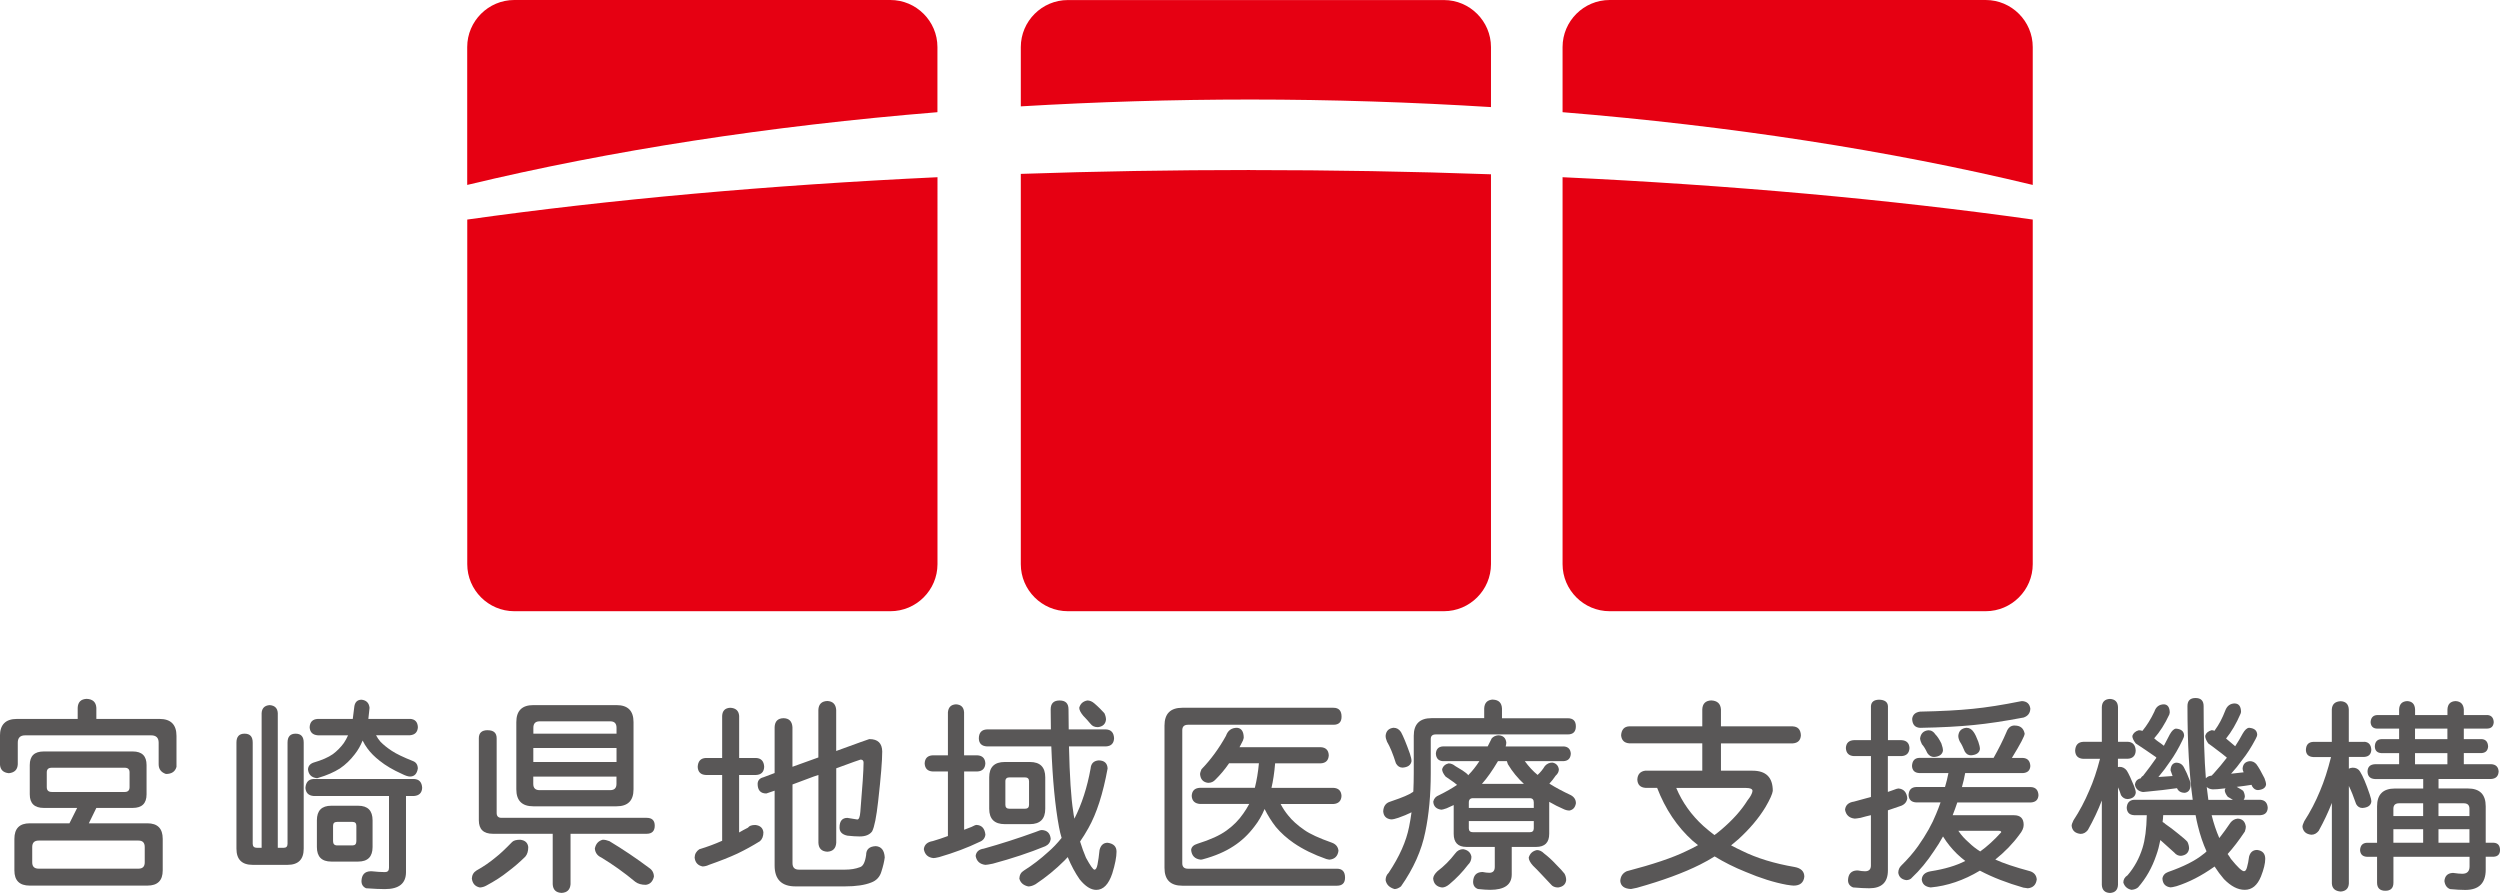
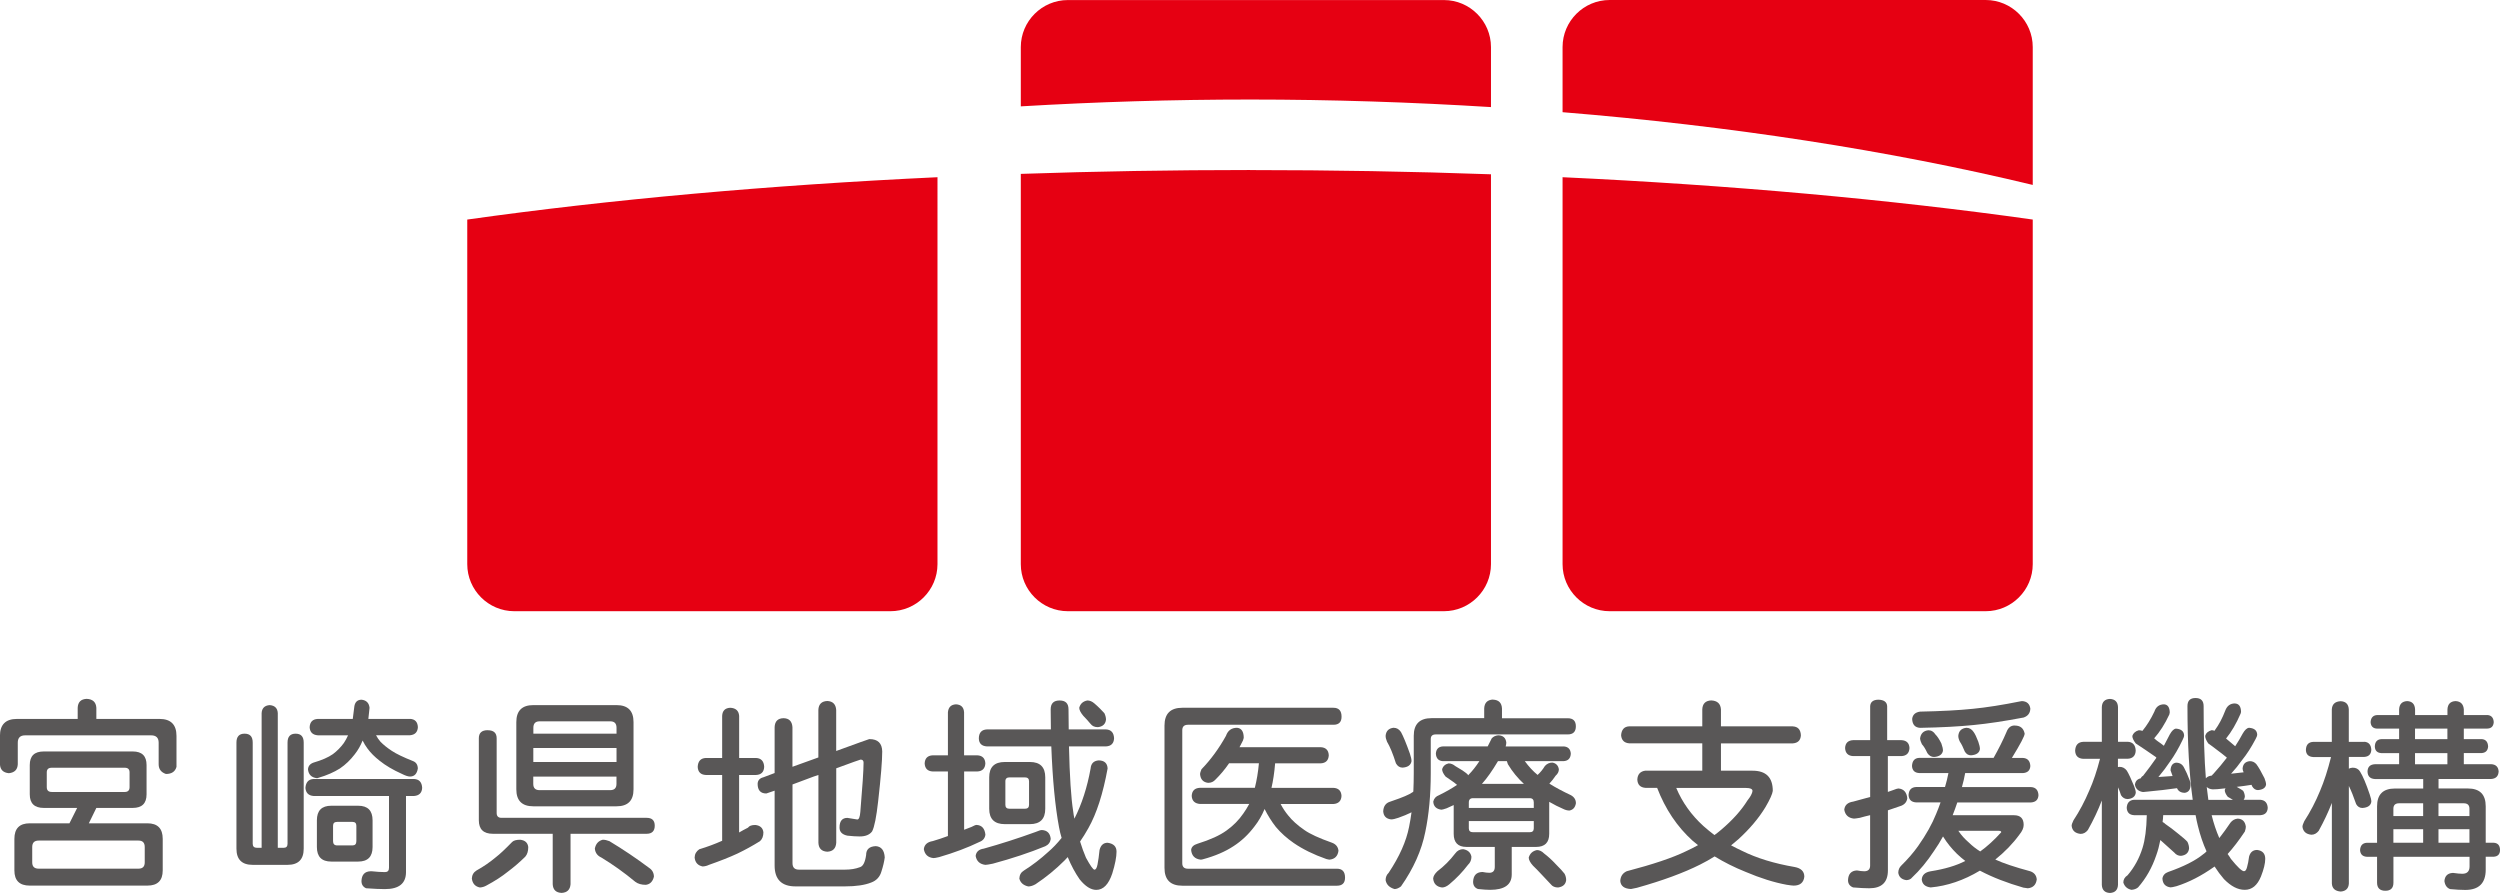
<svg xmlns="http://www.w3.org/2000/svg" id="_レイヤー_2" data-name="レイヤー 2" viewBox="0 0 479.5 171.27">
  <defs>
    <style>
      .cls-1 {
        fill: #595757;
      }

      .cls-2 {
        fill: #e60012;
      }
    </style>
  </defs>
  <g id="_レイヤー_2-2" data-name="レイヤー 2">
    <g>
      <path class="cls-2" d="M239.76,19.09c15.64,0,31.07.51,46.21,1.45v-11.51c0-4.96-4.06-9.02-9.02-9.02h-72.14c-4.96,0-9.02,4.06-9.02,9.02v11.37c14.42-.85,29.1-1.31,43.97-1.31Z" />
      <path class="cls-2" d="M389.88,35.47V9.02c0-4.96-4.06-9.02-9.02-9.02h-72.14c-4.96,0-9.02,4.06-9.02,9.02v12.5c32.13,2.62,62.63,7.31,90.18,13.95Z" />
-       <path class="cls-2" d="M179.8,21.52v-12.5c0-4.96-4.06-9.02-9.02-9.02h-72.15c-4.96,0-9.02,4.06-9.02,9.02v26.45c27.55-6.63,58.05-11.33,90.18-13.95Z" />
      <path class="cls-2" d="M239.76,32.61c-14.89,0-29.59.25-43.97.74v74.86c0,4.96,4.06,9.02,9.02,9.02h72.14c4.96,0,9.02-4.06,9.02-9.02V33.43c-15.1-.54-30.54-.81-46.21-.81Z" />
      <path class="cls-2" d="M89.62,42.12v66.09c0,4.96,4.06,9.02,9.02,9.02h72.15c4.96,0,9.02-4.06,9.02-9.02V33.99c-32.3,1.52-62.78,4.26-90.18,8.12Z" />
      <path class="cls-2" d="M299.7,33.99v74.22c0,4.96,4.06,9.02,9.02,9.02h72.14c4.96,0,9.02-4.06,9.02-9.02V42.11c-27.39-3.86-57.88-6.61-90.18-8.12Z" />
    </g>
    <g>
      <path class="cls-1" d="M16.62,134.04c1.16.05,1.79.62,1.86,1.71v2.14h12.11c2.17,0,3.26,1.09,3.26,3.26v5.94c-.26.91-.93,1.36-2.02,1.36-.93-.31-1.4-.93-1.4-1.86v-4.15c0-.93-.48-1.4-1.44-1.4H4.81c-.93,0-1.4.47-1.4,1.4v4.15c-.05,1.03-.62,1.6-1.71,1.71-1.09-.1-1.66-.68-1.71-1.71v-5.44c0-2.17,1.09-3.26,3.26-3.26h11.65v-2.14c.05-1.09.62-1.66,1.71-1.71ZM8.39,144.13h17.08c1.76,0,2.64.87,2.64,2.6v5.63c0,1.73-.88,2.6-2.64,2.6h-6.99l-1.44,2.95h11.22c1.97,0,2.95.99,2.95,2.99v6.05c0,1.94-.98,2.91-2.95,2.91H5.71c-1.97,0-2.95-.97-2.95-2.91v-6.05c0-2,.98-2.99,2.95-2.99h7.61l1.48-2.95h-6.41c-1.78,0-2.68-.87-2.68-2.6v-5.63c0-1.74.89-2.6,2.68-2.6ZM26.56,166.61c.8,0,1.2-.4,1.2-1.2v-2.95c0-.83-.4-1.24-1.2-1.24H7.42c-.83,0-1.24.41-1.24,1.24v2.95c0,.8.41,1.2,1.24,1.2h19.14ZM23.92,151.9c.62,0,.93-.31.93-.93v-2.83c0-.6-.31-.89-.93-.89h-13.98c-.65,0-.97.29-.97.89v2.83c0,.62.32.93.97.93h13.98Z" />
      <path class="cls-1" d="M46.92,140.72c1.03,0,1.55.56,1.55,1.71v19.41c0,.51.27.77.82.77h.89v-25.82c.05-.96.57-1.48,1.55-1.55.98.08,1.5.59,1.55,1.55v25.82h1.13c.49,0,.74-.26.74-.77v-19.41c0-1.14.52-1.71,1.55-1.71s1.55.56,1.55,1.71v20.34c0,2.07-1.03,3.11-3.11,3.11h-6.68c-2.07,0-3.11-1.04-3.11-3.11v-20.34c0-1.14.52-1.71,1.55-1.71ZM79.42,149.41c.98.05,1.5.62,1.55,1.71-.05.95-.57,1.47-1.55,1.55h-1.55v14.6c0,2.17-1.34,3.26-4.04,3.26-.91,0-2.11-.05-3.61-.16-.6-.26-.89-.73-.89-1.4.05-1.2.62-1.81,1.71-1.86h.27c.93.1,1.77.16,2.52.16.52,0,.78-.27.78-.82v-13.78h-14.48c-.96-.08-1.47-.6-1.55-1.55.08-1.09.6-1.66,1.55-1.71h19.3ZM78.64,137.88c.96.05,1.46.58,1.51,1.59-.05.95-.56,1.47-1.51,1.55h-6.52c.23.44.52.85.85,1.24.57.59,1.29,1.17,2.17,1.75.83.56,2.2,1.22,4.11,1.98.57.23.87.7.89,1.4-.16,1.03-.66,1.55-1.51,1.55-.36,0-.88-.17-1.55-.51-1.68-.75-3.11-1.59-4.27-2.52-.96-.75-1.72-1.52-2.29-2.29-.39-.52-.71-1.05-.97-1.59-.39.98-.89,1.86-1.51,2.64-.83,1.09-1.77,1.99-2.84,2.72-1.14.72-2.51,1.32-4.11,1.79-.1.05-.21.08-.31.08-1.04-.13-1.61-.7-1.71-1.71.05-.62.4-1.05,1.05-1.28,1.61-.47,2.85-1.01,3.73-1.63.8-.6,1.5-1.31,2.1-2.13.31-.47.58-.96.81-1.48h-5.82c-.98-.08-1.5-.6-1.55-1.55.05-1.01.57-1.54,1.55-1.59h6.72c.1-.68.19-1.39.27-2.14.08-1.01.54-1.53,1.4-1.55.93.1,1.45.62,1.55,1.55-.08.78-.16,1.49-.23,2.14h8ZM63.54,154.54h5.16c1.84,0,2.76.93,2.76,2.8v5.12c0,1.86-.92,2.79-2.76,2.79h-5.16c-1.84,0-2.76-.93-2.76-2.79v-5.12c0-1.87.92-2.8,2.76-2.8ZM67.61,162.15c.49,0,.74-.27.74-.82v-2.95c0-.49-.25-.74-.74-.74h-2.95c-.52,0-.78.24-.78.74v2.95c0,.54.26.82.78.82h2.95Z" />
      <path class="cls-1" d="M99.77,161.06c.93.1,1.45.57,1.55,1.4,0,.8-.19,1.42-.58,1.86-1.11,1.09-2.23,2.04-3.34,2.87-1.11.9-2.5,1.8-4.15,2.68-.36.2-.76.32-1.2.35-.91-.18-1.42-.75-1.55-1.71.03-.68.32-1.19.89-1.55,1.32-.73,2.56-1.58,3.73-2.56.72-.55,1.76-1.52,3.11-2.91.29-.29.8-.43,1.55-.43ZM93.55,140.06c1.14,0,1.71.52,1.71,1.55v14.32c0,.62.31.93.93.93h27.84c1.03,0,1.55.5,1.55,1.51s-.52,1.55-1.55,1.55h-14.6v9.67c-.08,1.06-.65,1.61-1.71,1.67-1.09-.05-1.66-.61-1.71-1.67v-9.67h-11.49c-1.79,0-2.68-.87-2.68-2.6v-15.72c0-1.04.57-1.55,1.71-1.55ZM102.29,135.24h15.96c2.17,0,3.26,1.08,3.26,3.26v12.89c0,2.18-1.09,3.26-3.26,3.26h-15.96c-2.17,0-3.26-1.09-3.26-3.26v-12.89c0-2.17,1.09-3.26,3.26-3.26ZM102.29,140.72h15.96v-1.13c0-.83-.4-1.24-1.2-1.24h-13.55c-.8,0-1.2.41-1.2,1.24v1.13ZM102.29,146.15h15.96v-2.68h-15.96v2.68ZM117.04,151.55c.8,0,1.2-.4,1.2-1.2v-1.4h-15.96v1.4c0,.8.4,1.2,1.2,1.2h13.55ZM115.64,161.06c.36,0,.78.09,1.24.27,2.61,1.57,5.15,3.28,7.61,5.12.62.41.93.98.93,1.71-.23.93-.75,1.45-1.55,1.55-.83,0-1.5-.19-2.02-.58-2.12-1.76-4.3-3.32-6.52-4.66-.75-.34-1.16-.91-1.24-1.71.18-.93.7-1.5,1.55-1.71Z" />
      <path class="cls-1" d="M145.02,145.38c.98.05,1.5.62,1.55,1.71-.05.98-.57,1.5-1.55,1.55h-3.26v11.03c.49-.29,1.06-.6,1.71-.93.23-.34.7-.51,1.4-.51.93.1,1.45.57,1.55,1.4,0,.75-.22,1.32-.66,1.71-1.45.9-2.89,1.69-4.31,2.37-1.5.7-3.33,1.42-5.47,2.17-.36.18-.76.28-1.2.31-.93-.18-1.45-.75-1.55-1.71.02-.68.32-1.2.89-1.59,1.55-.47,3.01-1.01,4.39-1.63v-12.62h-3.14c-.98-.05-1.5-.57-1.55-1.55.05-1.09.57-1.66,1.55-1.71h3.14v-8.08c.05-.99.57-1.5,1.55-1.55,1.06.05,1.63.57,1.71,1.55v8.08h3.26ZM166.76,141.76c1.61,0,2.42.79,2.45,2.37,0,1.76-.26,4.94-.78,9.55-.34,3.03-.72,4.95-1.16,5.78-.47.64-1.26.97-2.37.97-.67,0-1.46-.05-2.37-.15-1.01-.21-1.51-.73-1.51-1.55,0-1.24.5-1.86,1.51-1.86,1.04.18,1.67.28,1.9.31.31,0,.5-.48.58-1.44.41-4.87.62-8.02.62-9.47,0-.39-.19-.58-.58-.58-.08,0-1.63.56-4.66,1.67v14.29c-.08,1.09-.64,1.65-1.71,1.71-1.09-.06-1.66-.62-1.71-1.71v-13.01c-.31.1-.62.21-.93.31-1.55.56-2.9,1.07-4.04,1.51v15.1c0,.83.41,1.24,1.24,1.24h8.81c1.11,0,2.07-.16,2.87-.47.6-.16,1-.93,1.2-2.33,0-1.09.62-1.66,1.86-1.71,1.06.08,1.63.8,1.71,2.17-.1.8-.31,1.68-.62,2.64-.29,1.06-.95,1.79-1.98,2.17-1.22.49-2.9.74-5.05.74h-9.47c-2.66,0-4-1.34-4-4v-14.36c-1.01.36-1.54.54-1.59.54-1.11,0-1.67-.62-1.67-1.86.03-.65.39-1.07,1.09-1.24.72-.29,1.45-.56,2.17-.82v-8.81c.05-1.12.62-1.69,1.71-1.71,1.06.02,1.63.59,1.71,1.71v7.61c1.84-.68,3.49-1.27,4.97-1.79v-9.12c.05-1.09.62-1.66,1.71-1.71,1.06.05,1.63.62,1.71,1.71v7.88c4.12-1.5,6.24-2.27,6.37-2.29Z" />
      <path class="cls-1" d="M187.44,144.87c.98.05,1.5.57,1.55,1.55-.05.98-.57,1.5-1.55,1.55h-2.52v11.18c.49-.18.96-.36,1.4-.54.49-.26.81-.39.97-.39,1.01.05,1.58.67,1.71,1.86-.08.67-.45,1.14-1.13,1.4-2.3,1.11-4.88,2.08-7.73,2.91-.54.13-.91.19-1.09.19-1.06-.1-1.68-.68-1.86-1.71.1-.86.67-1.38,1.71-1.55.98-.29,1.96-.61,2.91-.97v-12.38h-2.91c-.98-.05-1.5-.57-1.55-1.55.05-.99.57-1.5,1.55-1.55h2.91v-8.23c.08-.99.6-1.5,1.55-1.55.98.05,1.5.57,1.55,1.55v8.23h2.52ZM199.82,159.2c1.03.05,1.61.62,1.71,1.71-.08.64-.43,1.11-1.05,1.4-3.03,1.24-6.38,2.35-10.05,3.34-.72.15-1.2.23-1.44.23-1.06-.13-1.68-.7-1.86-1.71.1-.8.62-1.27,1.55-1.4,3.26-.91,6.56-1.97,9.9-3.18.62-.26,1.03-.39,1.24-.39ZM212.13,139.9c.98.05,1.5.62,1.55,1.71-.05.98-.57,1.5-1.55,1.55h-7.1c.13,5.75.4,9.9.81,12.46.05.46.13.93.23,1.4,1.42-2.79,2.46-6.01,3.11-9.63.08-.96.6-1.47,1.55-1.55,1.09.02,1.66.54,1.71,1.55-.88,4.84-2.11,8.66-3.69,11.45-.52.93-1.05,1.79-1.59,2.56.33,1.09.71,2.12,1.13,3.11.83,1.52,1.37,2.29,1.63,2.29s.45-.33.58-.97c.15-.78.29-1.71.39-2.79.23-.93.75-1.4,1.55-1.4,1.14.16,1.71.72,1.71,1.71s-.27,2.43-.82,4.19c-.7,2.09-1.72,3.14-3.07,3.14-1.03,0-2.1-.68-3.18-2.02-.85-1.22-1.62-2.64-2.29-4.27-.21.23-.41.45-.62.66-1.68,1.68-3.53,3.2-5.55,4.54-.49.28-.96.43-1.4.43-.93-.21-1.5-.71-1.71-1.51.03-.7.33-1.22.89-1.55,1.61-1.01,3.16-2.2,4.66-3.57.85-.73,1.71-1.62,2.56-2.68-.21-.68-.37-1.36-.5-2.06-.75-4.01-1.24-9.18-1.48-15.49h-12.35c-1.01-.06-1.53-.57-1.55-1.55.02-1.09.54-1.66,1.55-1.71h12.27c-.02-1.24-.04-2.52-.04-3.84,0-1.14.57-1.71,1.71-1.71s1.71.56,1.71,1.71c0,1.34.01,2.62.04,3.84h7.14ZM192.72,146.15h4.81c1.97,0,2.95.98,2.95,2.95v6.02c0,1.96-.98,2.95-2.95,2.95h-4.81c-1.99,0-2.99-.99-2.99-2.95v-6.02c0-1.97.99-2.95,2.99-2.95ZM196.56,155.12c.54,0,.81-.25.81-.74v-4.54c0-.49-.27-.74-.81-.74h-2.91c-.54,0-.82.24-.82.74v4.54c0,.49.27.74.82.74h2.91ZM208.56,134.35c.46,0,.92.19,1.36.58.36.31.71.63,1.05.97.41.41.7.71.85.89.21.44.31.85.31,1.24-.1.85-.62,1.33-1.55,1.44-.62,0-1.09-.21-1.4-.62-.21-.26-.45-.54-.74-.85-.26-.26-.48-.49-.66-.7-.52-.62-.78-1.14-.78-1.55.21-.78.72-1.24,1.55-1.4Z" />
      <path class="cls-1" d="M255.76,135.75c1.03,0,1.55.57,1.55,1.71,0,1.03-.52,1.55-1.55,1.55h-27.91c-.72,0-1.09.35-1.09,1.05v25.51c0,.7.36,1.05,1.09,1.05h28.58c1.03,0,1.55.57,1.55,1.71,0,1.03-.52,1.55-1.55,1.55h-29.66c-2.28,0-3.42-1.14-3.42-3.42v-27.29c0-2.28,1.14-3.42,3.42-3.42h29ZM235.72,146.42c-.8,1.16-1.67,2.2-2.6,3.11-.36.41-.83.62-1.4.62-.96-.11-1.48-.68-1.55-1.71,0-.16.09-.45.27-.89,1.78-1.84,3.35-3.98,4.7-6.41.36-1.04,1.07-1.55,2.13-1.55.83.08,1.26.7,1.28,1.86,0,.1-.05.29-.15.58-.21.44-.43.87-.66,1.28h15.57c.98.05,1.5.57,1.55,1.55-.05.98-.57,1.5-1.55,1.55h-8.74c-.15,1.81-.39,3.38-.7,4.7h11.88c.98.05,1.5.57,1.55,1.55-.05.96-.57,1.48-1.55,1.55h-10.13c.44.83.93,1.56,1.47,2.21.75.95,1.78,1.88,3.11,2.79,1.06.75,2.81,1.55,5.24,2.41.78.28,1.2.8,1.28,1.55-.13,1.03-.7,1.6-1.71,1.71-.1,0-.31-.04-.62-.12-2.43-.85-4.52-1.88-6.25-3.07-1.32-.91-2.46-1.93-3.42-3.07-.83-1.06-1.55-2.21-2.17-3.45-.52,1.24-1.16,2.35-1.94,3.34-1.14,1.52-2.47,2.78-4,3.77-1.6,1.06-3.56,1.9-5.86,2.52-.16.05-.31.08-.47.08-1.11-.13-1.72-.75-1.82-1.86.05-.57.47-.97,1.24-1.2,2.41-.75,4.26-1.59,5.55-2.53,1.3-.93,2.37-2.02,3.22-3.26.39-.54.76-1.15,1.13-1.83h-9.44c-1.01-.08-1.54-.6-1.59-1.55.05-.99.58-1.5,1.59-1.55h10.52c.36-1.43.62-2.99.78-4.7h-5.75Z" />
      <path class="cls-1" d="M286.37,134.19c1.09.05,1.66.62,1.71,1.71v1.86h12.62c1.03,0,1.55.52,1.55,1.55s-.52,1.55-1.55,1.55h-25.31c-.65,0-.97.29-.97.89v6.52c0,4.19-.35,7.96-1.05,11.3-.7,3.52-2.25,7-4.66,10.44-.44.34-.85.51-1.24.51-.98-.29-1.55-.85-1.71-1.71,0-.57.2-1.04.58-1.4,2.07-3.11,3.38-6.04,3.92-8.81.18-.88.34-1.82.47-2.8-.78.39-1.62.74-2.52,1.05-.57.2-1.04.31-1.4.31-.93-.11-1.44-.62-1.51-1.55.05-.99.5-1.61,1.36-1.86,1.37-.47,2.32-.82,2.83-1.05.57-.23,1.09-.51,1.55-.82,0-.05.01-.08.04-.08.05-1.14.08-2.32.08-3.54v-7.14c0-2.25,1.14-3.38,3.42-3.38h10.09v-1.86c.05-1.09.62-1.66,1.71-1.71ZM267.31,139.59c.57,0,1.03.27,1.4.82.44.8,1.01,2.18,1.71,4.15.21.62.31,1.1.31,1.43-.13.75-.7,1.17-1.71,1.24-.54,0-.97-.27-1.28-.82-.57-1.81-1.14-3.2-1.71-4.15-.18-.42-.27-.79-.27-1.13.08-.93.6-1.45,1.55-1.55ZM299.88,143.16c.88.05,1.35.52,1.4,1.4-.05.9-.52,1.38-1.4,1.43h-7.42c.75,1.03,1.57,1.92,2.45,2.64.54-.49,1.01-1.06,1.4-1.71.39-.44.87-.66,1.44-.66.7.13,1.11.55,1.24,1.28,0,.47-.21.88-.62,1.24-.36.54-.76,1.05-1.2,1.52,1.19.75,2.56,1.48,4.12,2.21.65.36.97.88.97,1.55-.13.8-.54,1.26-1.24,1.4-.41,0-.84-.12-1.28-.35-.75-.31-1.62-.76-2.6-1.32v6.13c0,1.68-.84,2.52-2.53,2.52h-4.66v5.28c0,1.96-1.38,2.95-4.15,2.95-.62,0-1.4-.06-2.33-.16-.62-.23-.93-.7-.93-1.4.05-1.19.62-1.81,1.71-1.86h.12c.49.1.92.15,1.28.15.7,0,1.05-.38,1.05-1.12v-3.84h-5.44c-1.63,0-2.44-.84-2.44-2.52v-5.51c-.47.23-.92.44-1.36.62-.52.18-.85.27-1.01.27-.98-.13-1.5-.65-1.55-1.55.13-.6.5-1.01,1.12-1.24,1.32-.65,2.47-1.31,3.46-1.98-.02-.03-.05-.04-.08-.04-.29-.26-.66-.54-1.13-.85-.36-.26-.7-.49-1.01-.7-.44-.54-.66-1.01-.66-1.4.18-.6.6-.97,1.24-1.12.44,0,.87.17,1.28.51.44.25.91.54,1.4.85.54.36.89.64,1.05.85.02.02.04.05.04.08.02-.03.05-.07.08-.12.7-.7,1.38-1.57,2.06-2.6h-6.99c-.85-.05-1.3-.53-1.36-1.43.05-.88.5-1.35,1.36-1.4h8.58c.26-.49.52-1.01.78-1.55.31-.34.72-.53,1.24-.58.93.02,1.45.49,1.55,1.4,0,.2-.04.45-.12.74h11.1ZM280.67,162.88c.88.16,1.4.63,1.55,1.44,0,.62-.22,1.14-.66,1.55-1.04,1.37-2.23,2.61-3.57,3.73-.49.41-.96.62-1.4.62-1.03-.13-1.61-.7-1.71-1.71.02-.44.3-.91.81-1.4,1.27-.96,2.41-2.1,3.42-3.42.39-.54.91-.82,1.55-.82ZM281.72,154.96h12.46v-1.05c0-.54-.26-.82-.78-.82h-10.87c-.54,0-.81.27-.81.82v1.05ZM293.4,159.62c.52,0,.78-.25.78-.74v-1.4h-12.46v1.4c0,.49.27.74.81.74h10.87ZM284.24,150.34h8.04c-1.19-1.09-2.21-2.34-3.07-3.77-.08-.21-.14-.4-.19-.58h-1.71c-1.09,1.84-2.11,3.28-3.07,4.35ZM294.76,163.04c.49,0,.96.21,1.4.66.75.57,1.49,1.24,2.21,2.02.85.85,1.42,1.47,1.71,1.86.21.39.31.8.31,1.24-.1.8-.62,1.27-1.55,1.4-.62,0-1.09-.21-1.4-.62-.49-.52-1.09-1.15-1.79-1.9-.6-.65-1.14-1.2-1.63-1.67-.54-.6-.81-1.12-.81-1.55.23-.78.75-1.26,1.55-1.43Z" />
      <path class="cls-1" d="M343.86,139.32c.99.05,1.5.62,1.55,1.71-.05.95-.57,1.48-1.55,1.55h-13.78v5.24h6.06c2.59,0,3.88,1.29,3.88,3.88-.08.59-.54,1.63-1.4,3.1-1.27,2.1-3,4.16-5.2,6.17-.44.39-.91.78-1.4,1.17.67.36,1.37.71,2.1,1.05,2.82,1.4,6.19,2.43,10.09,3.1,1.24.23,1.86.85,1.86,1.86-.13,1.14-.82,1.71-2.06,1.71-.21,0-.65-.06-1.32-.16-2.41-.44-5.05-1.27-7.92-2.49-2.12-.85-4.09-1.84-5.9-2.95-.91.56-1.82,1.09-2.76,1.55-3.18,1.6-7.23,3.09-12.15,4.47-.29.05-.66.12-1.13.23-1.29-.05-1.98-.57-2.06-1.55.05-.88.46-1.5,1.24-1.86,5.05-1.32,8.81-2.59,11.3-3.8.85-.39,1.65-.79,2.37-1.2-.36-.29-.71-.57-1.05-.86-2.95-2.67-5.22-6.05-6.79-10.13h-2.25c-.99-.08-1.5-.61-1.55-1.59.05-1.01.57-1.58,1.55-1.71h10.91v-5.24h-14.02c-.96-.08-1.47-.6-1.55-1.55.08-1.09.6-1.66,1.55-1.71h14.02v-3.26c.05-1.09.62-1.66,1.71-1.71,1.17.05,1.79.62,1.87,1.71v3.26h13.78ZM321.5,151.12c1.16,2.77,2.9,5.2,5.2,7.3.67.59,1.38,1.18,2.13,1.75.47-.34.89-.68,1.28-1.01,2.17-1.84,3.86-3.71,5.05-5.63.6-.75.92-1.36.97-1.82,0-.39-.41-.58-1.24-.58h-13.39Z" />
-       <path class="cls-1" d="M364.69,141.96c.98.05,1.5.55,1.55,1.51-.05.98-.57,1.5-1.55,1.55h-2.6v6.87c.34-.13.67-.25,1.01-.35.52-.21.85-.31,1.01-.31,1.01.08,1.58.7,1.71,1.86-.08.67-.45,1.15-1.12,1.44-.83.28-1.69.58-2.6.89v11.53c0,2.27-1.19,3.42-3.57,3.42-.8,0-1.84-.05-3.11-.16-.65-.26-.97-.73-.97-1.4.05-1.19.62-1.81,1.71-1.86h.15c.54.1,1.01.16,1.4.16.75,0,1.13-.37,1.13-1.09v-9.67c-.67.16-1.33.32-1.98.51-.57.1-.95.15-1.12.15-1.06-.11-1.68-.68-1.86-1.71.1-.88.67-1.4,1.71-1.55,1.09-.29,2.17-.58,3.26-.89v-7.84h-3.26c-.98-.05-1.5-.57-1.55-1.55.05-.96.57-1.46,1.55-1.51h3.26v-6.52c.05-.8.57-1.22,1.55-1.24,1.09.02,1.66.44,1.71,1.24v6.52h2.6ZM386.43,139.16c1.06,0,1.69.51,1.9,1.55,0,.44-.81,1.99-2.45,4.66h2.1c.91.05,1.38.56,1.44,1.55-.05.85-.53,1.3-1.44,1.36h-11.06c-.16.88-.36,1.77-.62,2.68h13.24c.91.05,1.38.57,1.44,1.55-.05.88-.53,1.34-1.44,1.4h-14.13c-.26.8-.56,1.61-.89,2.45h11.76c1.24,0,1.86.62,1.86,1.86,0,.57-.27,1.19-.82,1.86-1.24,1.71-2.78,3.3-4.62,4.78,1.5.7,3.74,1.45,6.71,2.25.75.26,1.17.78,1.24,1.55-.13,1.03-.7,1.61-1.71,1.71-.13,0-.41-.04-.85-.12-3.16-.91-5.92-1.98-8.27-3.22-.02-.03-.05-.04-.08-.04-3.1,1.86-6.25,2.93-9.44,3.22-1.06-.13-1.63-.65-1.71-1.55.08-.85.65-1.37,1.71-1.55,2.69-.42,4.91-1.08,6.64-1.98-.57-.44-1.1-.89-1.59-1.36-1.03-1.01-1.93-2.12-2.68-3.34-.52.95-1.09,1.88-1.71,2.76-1.34,2.04-2.76,3.75-4.23,5.12-.23.31-.6.48-1.09.5-.91-.13-1.42-.6-1.55-1.4,0-.57.2-1.04.58-1.4,1.24-1.22,2.32-2.46,3.22-3.73,1.55-2.2,2.7-4.26,3.46-6.17.31-.73.59-1.47.85-2.21h-4.7c-.91-.06-1.38-.52-1.44-1.4.05-.99.53-1.5,1.44-1.55h5.55c.26-.86.48-1.75.66-2.68h-5.63c-.85-.05-1.31-.5-1.36-1.36.05-.99.51-1.5,1.36-1.55h14.29c.98-1.74,1.81-3.39,2.48-4.97.31-.83.83-1.24,1.55-1.24ZM387.83,134.47c.93.05,1.46.53,1.59,1.44-.03.85-.45,1.42-1.28,1.71-3.7.7-6.9,1.18-9.59,1.44-2.77.28-6.2.47-10.29.54-.96-.06-1.46-.62-1.51-1.71.1-.81.61-1.27,1.51-1.4,4.04-.08,7.42-.26,10.13-.54,2.64-.26,5.69-.74,9.16-1.44.1-.03.19-.04.27-.04ZM369.82,140.06c.6,0,1.06.27,1.4.82.33.31.71.87,1.13,1.71.21.57.31,1.03.31,1.4-.13.72-.7,1.13-1.71,1.2-.52,0-.94-.25-1.28-.74-.36-.78-.71-1.35-1.05-1.71-.21-.42-.33-.79-.35-1.12.13-.93.65-1.45,1.55-1.55ZM377.15,139.59c.57,0,1.04.27,1.4.82.26.36.56.98.89,1.86.21.59.31,1.06.31,1.4-.1.72-.67,1.12-1.71,1.2-.52,0-.92-.25-1.2-.74-.33-.83-.64-1.45-.93-1.86-.21-.42-.31-.79-.31-1.13.08-.93.6-1.45,1.55-1.55ZM379.8,163.31c1.34-.96,2.69-2.19,4.04-3.69,0-.18-.16-.27-.47-.27h-7.76c.57.85,1.26,1.61,2.06,2.29.6.59,1.31,1.15,2.14,1.67Z" />
+       <path class="cls-1" d="M364.69,141.96c.98.05,1.5.55,1.55,1.51-.05.98-.57,1.5-1.55,1.55h-2.6v6.87c.34-.13.67-.25,1.01-.35.52-.21.85-.31,1.01-.31,1.01.08,1.58.7,1.71,1.86-.08.67-.45,1.15-1.12,1.44-.83.28-1.69.58-2.6.89v11.53c0,2.27-1.19,3.42-3.57,3.42-.8,0-1.84-.05-3.11-.16-.65-.26-.97-.73-.97-1.4.05-1.19.62-1.81,1.71-1.86c.54.1,1.01.16,1.4.16.75,0,1.13-.37,1.13-1.09v-9.67c-.67.16-1.33.32-1.98.51-.57.1-.95.15-1.12.15-1.06-.11-1.68-.68-1.86-1.71.1-.88.67-1.4,1.71-1.55,1.09-.29,2.17-.58,3.26-.89v-7.84h-3.26c-.98-.05-1.5-.57-1.55-1.55.05-.96.57-1.46,1.55-1.51h3.26v-6.52c.05-.8.57-1.22,1.55-1.24,1.09.02,1.66.44,1.71,1.24v6.52h2.6ZM386.43,139.16c1.06,0,1.69.51,1.9,1.55,0,.44-.81,1.99-2.45,4.66h2.1c.91.05,1.38.56,1.44,1.55-.05.85-.53,1.3-1.44,1.36h-11.06c-.16.88-.36,1.77-.62,2.68h13.24c.91.05,1.38.57,1.44,1.55-.05.88-.53,1.34-1.44,1.4h-14.13c-.26.8-.56,1.61-.89,2.45h11.76c1.24,0,1.86.62,1.86,1.86,0,.57-.27,1.19-.82,1.86-1.24,1.71-2.78,3.3-4.62,4.78,1.5.7,3.74,1.45,6.71,2.25.75.26,1.17.78,1.24,1.55-.13,1.03-.7,1.61-1.71,1.71-.13,0-.41-.04-.85-.12-3.16-.91-5.92-1.98-8.27-3.22-.02-.03-.05-.04-.08-.04-3.1,1.86-6.25,2.93-9.44,3.22-1.06-.13-1.63-.65-1.71-1.55.08-.85.65-1.37,1.71-1.55,2.69-.42,4.91-1.08,6.64-1.98-.57-.44-1.1-.89-1.59-1.36-1.03-1.01-1.93-2.12-2.68-3.34-.52.95-1.09,1.88-1.71,2.76-1.34,2.04-2.76,3.75-4.23,5.12-.23.31-.6.48-1.09.5-.91-.13-1.42-.6-1.55-1.4,0-.57.2-1.04.58-1.4,1.24-1.22,2.32-2.46,3.22-3.73,1.55-2.2,2.7-4.26,3.46-6.17.31-.73.59-1.47.85-2.21h-4.7c-.91-.06-1.38-.52-1.44-1.4.05-.99.53-1.5,1.44-1.55h5.55c.26-.86.48-1.75.66-2.68h-5.63c-.85-.05-1.31-.5-1.36-1.36.05-.99.51-1.5,1.36-1.55h14.29c.98-1.74,1.81-3.39,2.48-4.97.31-.83.83-1.24,1.55-1.24ZM387.83,134.47c.93.05,1.46.53,1.59,1.44-.03.85-.45,1.42-1.28,1.71-3.7.7-6.9,1.18-9.59,1.44-2.77.28-6.2.47-10.29.54-.96-.06-1.46-.62-1.51-1.71.1-.81.61-1.27,1.51-1.4,4.04-.08,7.42-.26,10.13-.54,2.64-.26,5.69-.74,9.16-1.44.1-.03.19-.04.27-.04ZM369.82,140.06c.6,0,1.06.27,1.4.82.33.31.71.87,1.13,1.71.21.57.31,1.03.31,1.4-.13.72-.7,1.13-1.71,1.2-.52,0-.94-.25-1.28-.74-.36-.78-.71-1.35-1.05-1.71-.21-.42-.33-.79-.35-1.12.13-.93.65-1.45,1.55-1.55ZM377.15,139.59c.57,0,1.04.27,1.4.82.26.36.56.98.89,1.86.21.59.31,1.06.31,1.4-.1.72-.67,1.12-1.71,1.2-.52,0-.92-.25-1.2-.74-.33-.83-.64-1.45-.93-1.86-.21-.42-.31-.79-.31-1.13.08-.93.6-1.45,1.55-1.55ZM379.8,163.31c1.34-.96,2.69-2.19,4.04-3.69,0-.18-.16-.27-.47-.27h-7.76c.57.85,1.26,1.61,2.06,2.29.6.59,1.31,1.15,2.14,1.67Z" />
      <path class="cls-1" d="M408.08,142.27c.99.05,1.5.62,1.55,1.71-.05.98-.57,1.5-1.55,1.55h-1.86v1.59c.1-.03.21-.04.31-.04.57,0,1.04.25,1.4.74.36.59.83,1.59,1.4,2.99.21.51.31.93.31,1.24-.1.72-.62,1.13-1.55,1.21-.54,0-.97-.25-1.28-.74-.18-.6-.38-1.1-.58-1.51v18.71c-.05.98-.57,1.5-1.55,1.55-.99-.05-1.5-.57-1.55-1.55v-16.19c-.72,1.89-1.62,3.78-2.68,5.67-.39.49-.85.74-1.4.74-1.03-.11-1.6-.62-1.71-1.55,0-.23.12-.58.35-1.05,1.16-1.76,2.17-3.67,3.03-5.71.78-1.74,1.46-3.77,2.06-6.09h-3.22c-.99-.06-1.5-.57-1.55-1.55.05-1.09.57-1.66,1.55-1.71h3.57v-6.68c.05-.99.57-1.5,1.55-1.55.98.05,1.5.56,1.55,1.55v6.68h1.86ZM428.7,134.93c.72.05,1.1.57,1.13,1.55,0,.08-.02.21-.08.39-.83,1.92-1.76,3.51-2.79,4.78.16.13.32.27.51.43.54.44.96.79,1.24,1.05.54-.83,1.02-1.63,1.43-2.41.42-.73.83-1.11,1.24-1.13.99.08,1.5.5,1.55,1.28,0,.23-.1.53-.31.89-.83,1.58-1.69,2.92-2.6,4.04-.62.88-1.32,1.75-2.1,2.6.83-.11,1.63-.19,2.41-.27-.13-.26-.2-.51-.2-.74.08-.86.54-1.32,1.4-1.4.49,0,.91.2,1.24.58.41.54.93,1.44,1.55,2.68.21.52.31.93.31,1.24-.1.62-.62.97-1.55,1.05-.47,0-.84-.25-1.13-.74-.02-.11-.06-.19-.12-.27-.91.15-1.85.28-2.83.39.26.13.5.27.74.43.26.16.43.27.51.35.21.39.31.76.31,1.12-.03.23-.1.43-.23.58h3.22c.88.08,1.34.59,1.4,1.55-.05.88-.52,1.34-1.4,1.4h-9.36c.39,1.58.88,3.04,1.47,4.39.7-.88,1.41-1.87,2.14-2.95.36-.46.83-.73,1.4-.78.91.05,1.42.57,1.55,1.55,0,.23-.06.54-.19.93-1.14,1.71-2.24,3.14-3.3,4.31.23.31.44.62.62.93,1.27,1.57,2.11,2.37,2.52,2.37.26,0,.45-.26.58-.78.16-.55.29-1.22.39-2.02.23-.85.75-1.28,1.55-1.28,1.03.13,1.55.7,1.55,1.71,0,.86-.27,1.98-.82,3.38-.7,1.71-1.73,2.56-3.1,2.56s-2.65-.69-4-2.06c-.65-.75-1.24-1.55-1.79-2.41-.03.02-.06.05-.12.08-2.41,1.71-4.8,2.93-7.18,3.69-.6.16-.98.23-1.16.23-.99-.13-1.5-.7-1.55-1.71.1-.6.47-1.01,1.09-1.24,2.97-1.04,5.23-2.17,6.75-3.42.23-.15.44-.33.62-.54-.67-1.47-1.23-3.12-1.67-4.93-.16-.62-.3-1.3-.43-2.02h-6.21c-.02.47-.06.9-.12,1.32.21.1.39.23.54.39.8.55,1.59,1.14,2.37,1.79.95.75,1.58,1.29,1.86,1.63.21.44.31.86.31,1.28-.1.83-.62,1.29-1.55,1.4-.52,0-.94-.21-1.28-.62-.52-.49-1.15-1.06-1.9-1.71-.29-.26-.54-.49-.78-.7-.21,1.09-.47,2.06-.78,2.91-.8,2.38-1.97,4.44-3.49,6.17-.34.28-.76.44-1.28.47-.8-.18-1.32-.65-1.55-1.4,0-.57.27-1.04.81-1.39,1.29-1.5,2.25-3.25,2.87-5.24.49-1.55.76-3.65.82-6.29h-2.45c-.88-.05-1.34-.52-1.4-1.4.05-.96.52-1.48,1.4-1.55h11.26c-.67-4.84-1.01-10.83-1.01-17.97,0-1.04.52-1.55,1.55-1.55s1.55.52,1.55,1.55c0,5.64.14,10.26.43,13.86.21-.26.52-.43.93-.5.08,0,.16-.02.23-.04.05-.1.14-.21.27-.31.96-1.06,1.83-2.1,2.6-3.11-.05-.03-.1-.08-.16-.15-.47-.39-1.05-.84-1.75-1.36-.6-.46-1.15-.88-1.67-1.24-.39-.57-.58-1.05-.58-1.44.16-.54.57-.91,1.24-1.09.18,0,.36.04.54.12.03-.05.05-.09.08-.12.78-1.06,1.44-2.31,1.98-3.73.34-.93.96-1.4,1.86-1.4ZM415.07,135.09c.7.05,1.06.57,1.09,1.55,0,.08-.03.21-.08.39-.85,1.84-1.83,3.36-2.91,4.58.18.15.36.31.54.46.57.39,1.01.71,1.32.97.39-.73.76-1.45,1.13-2.17.41-.73.81-1.1,1.2-1.12.98.08,1.5.5,1.55,1.28,0,.23-.1.54-.31.93-.75,1.57-1.54,2.93-2.37,4.08-.67,1.01-1.42,2-2.25,2.99.91-.05,1.81-.12,2.72-.19-.13-.37-.26-.73-.39-1.09v-.04c.05-.85.4-1.34,1.05-1.43.72,0,1.24.32,1.55.97.39.72.71,1.45.97,2.17.18.39.27.8.27,1.24-.05.83-.41,1.29-1.09,1.4-.75,0-1.26-.3-1.51-.89-1.73.25-3.62.47-5.67.66-.44.05-.72.08-.85.08-.88-.13-1.4-.6-1.55-1.4.08-.68.45-1.08,1.13-1.24.08-.21.22-.37.43-.47.93-1.19,1.79-2.34,2.56-3.46-.05-.05-.09-.1-.12-.15-.54-.39-1.2-.84-1.98-1.36-.7-.46-1.32-.88-1.86-1.24-.44-.57-.66-1.05-.66-1.44.18-.54.6-.91,1.24-1.09.23,0,.47.04.7.12.85-1.04,1.62-2.27,2.29-3.69.31-.93.93-1.4,1.86-1.4ZM428.27,153.41c-.13-.08-.3-.18-.51-.31-.16-.11-.31-.19-.47-.27-.39-.49-.58-.92-.58-1.28.02-.13.08-.25.15-.35-.52.05-1.04.1-1.55.16-.47.02-.78.04-.93.04-.52-.05-.89-.21-1.13-.47.1.93.21,1.76.31,2.48h4.7Z" />
      <path class="cls-1" d="M453.46,142.27c.85.05,1.31.57,1.36,1.55-.05.85-.5,1.3-1.36,1.36h-2.95v2.25c.21-.11.45-.17.74-.19.62,0,1.09.24,1.4.74.54.85,1.16,2.31,1.86,4.39.21.59.31,1.06.31,1.4-.1.72-.67,1.13-1.71,1.2-.52,0-.92-.25-1.2-.74-.49-1.43-.96-2.59-1.4-3.49v18.71c-.05.95-.57,1.47-1.55,1.55-1.09-.08-1.66-.6-1.71-1.55v-15.45c-.7,1.79-1.54,3.57-2.53,5.36-.39.49-.85.74-1.4.74-1.01-.1-1.58-.61-1.71-1.51,0-.26.12-.62.35-1.09,1.17-1.81,2.18-3.75,3.03-5.82.78-1.84,1.48-4,2.1-6.48h-3.42c-.91-.06-1.37-.51-1.4-1.36.03-.99.49-1.5,1.4-1.55h3.57v-6.21c.05-1.01.62-1.54,1.71-1.59.98.05,1.5.58,1.55,1.59v6.21h2.95ZM477.06,137.14c.78.05,1.19.51,1.24,1.36-.05.8-.46,1.22-1.24,1.24h-4.5v2.02h3.42c.78.05,1.19.52,1.24,1.4-.05.8-.47,1.22-1.24,1.28h-3.42v2.13h5.24c.91.05,1.38.52,1.44,1.4-.05.91-.53,1.38-1.44,1.44h-10.09v1.82h5.63c2.28,0,3.42,1.14,3.42,3.42v6.99h1.55c.78.05,1.18.52,1.2,1.4-.02.8-.42,1.22-1.2,1.28h-1.55v2.49c0,2.58-1.31,3.88-3.92,3.88-.86,0-1.83-.06-2.91-.16-.62-.23-.99-.75-1.09-1.55.08-.96.6-1.48,1.55-1.55h.16c.72.1,1.29.16,1.71.16.93,0,1.4-.47,1.4-1.4v-1.86h-14.6v4.97c0,1.03-.52,1.55-1.55,1.55s-1.59-.52-1.59-1.55v-4.97h-1.98c-.8-.05-1.23-.48-1.28-1.28.05-.88.48-1.35,1.28-1.4h1.98v-6.99c0-2.28,1.14-3.42,3.42-3.42h5.43v-1.82h-9.28c-.91-.06-1.37-.53-1.4-1.44.02-.88.49-1.35,1.4-1.4h4.66v-2.13h-3.42c-.8-.06-1.22-.48-1.24-1.28.03-.88.44-1.35,1.24-1.4h3.42v-2.02h-4.23c-.78-.03-1.19-.45-1.24-1.24.05-.85.47-1.31,1.24-1.36h4.23v-1.09c.05-1.01.57-1.54,1.55-1.59.96.05,1.46.58,1.51,1.59v1.09h6.21v-1.09c.05-1.01.57-1.54,1.55-1.59.98.05,1.51.58,1.59,1.59v1.09h4.5ZM459.05,156.52h5.71v-2.45h-4.62c-.72,0-1.09.35-1.09,1.05v1.4ZM459.05,161.64h5.71v-2.6h-5.71v2.6ZM469.41,141.76v-2.02h-6.21v2.02h6.21ZM469.41,146.58v-2.13h-6.21v2.13h6.21ZM467.7,154.07v2.45h5.94v-1.4c0-.7-.36-1.05-1.09-1.05h-4.85ZM467.7,159.04v2.6h5.94v-2.6h-5.94Z" />
    </g>
  </g>
</svg>